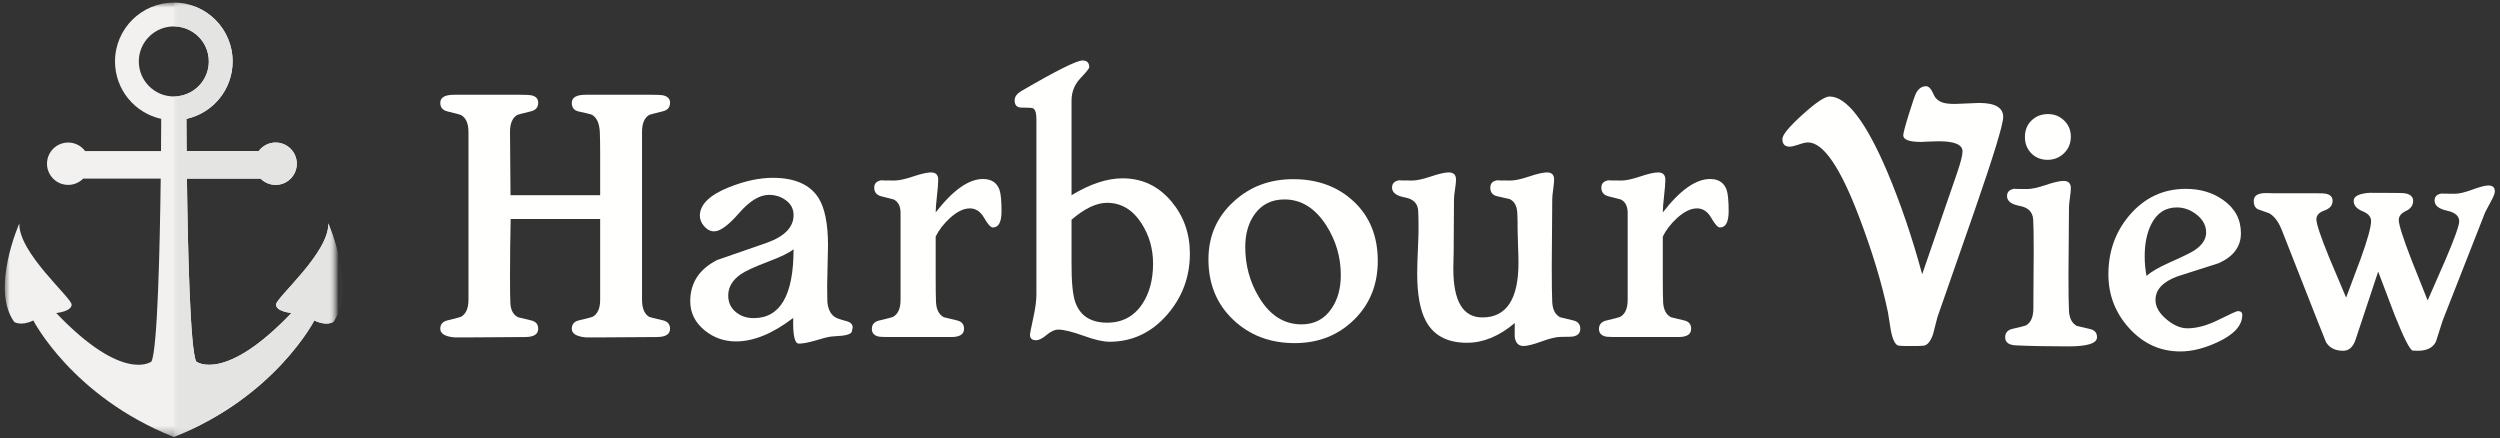
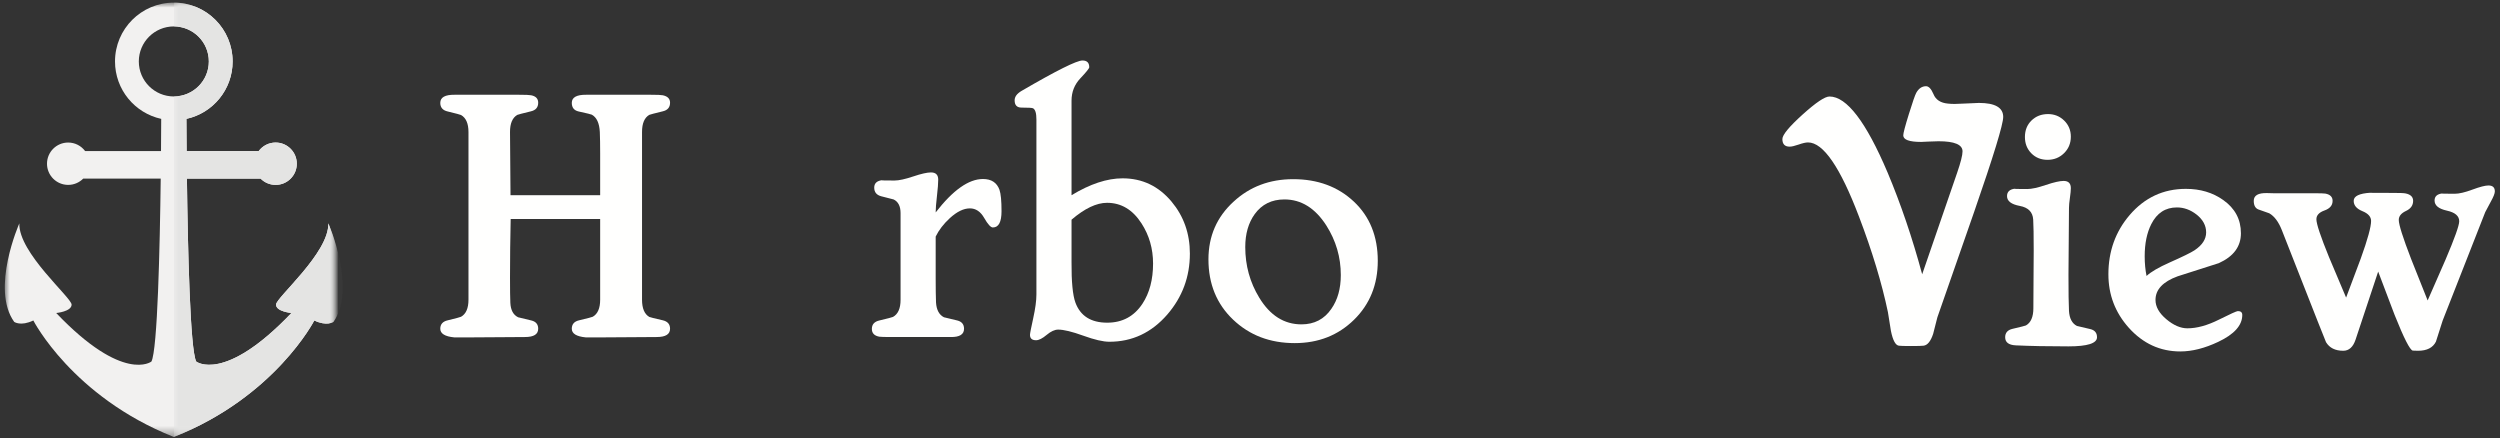
<svg xmlns="http://www.w3.org/2000/svg" xmlns:xlink="http://www.w3.org/1999/xlink" width="251px" height="44px" viewBox="0 0 251 44" version="1.1">
  <rect x="0" y="0" width="251" height="44" fill="#333333" stroke="none" />
  <title>Group</title>
  <defs>
    <polygon id="path-1" points="0 0 33.012 0 33.012 43.605 0 43.605" />
    <polygon id="path-3" points="0 0 16.022 0 16.022 43.604 0 43.604" />
  </defs>
  <g id="Page-1" stroke="none" stroke-width="1" fill="none" fill-rule="evenodd">
    <g id="Artboard" transform="translate(-25, -53)">
      <g id="Group" transform="translate(25.482, 53.265)">
        <g id="Group-60">
          <g id="Group-56" transform="translate(0, 0)">
            <mask id="mask-2" fill="white">
              <use xlink:href="#path-1" />
            </mask>
            <g id="Clip-55" />
            <path d="M16.969,9.418 C15.028,9.418 13.455,7.844 13.455,5.903 C13.455,3.963 15.028,2.389 16.969,2.389 C18.91,2.389 20.484,3.963 20.484,5.903 C20.484,7.844 18.91,9.418 16.969,9.418 M32.48,22.164 C32.574,25.116 27.232,29.615 27.232,30.318 C27.232,31.021 28.778,31.161 28.778,31.161 C22.03,38.237 19.219,36.034 19.219,36.034 C18.602,34.864 18.371,24.575 18.285,17.665 L25.679,17.665 C26.065,18.056 26.6,18.298 27.191,18.298 C28.366,18.298 29.317,17.346 29.317,16.172 C29.317,14.998 28.366,14.046 27.191,14.046 C26.495,14.046 25.879,14.383 25.491,14.9 L18.256,14.9 C18.242,13.343 18.237,12.18 18.235,11.67 C20.887,11.091 22.874,8.73 22.874,5.903 C22.874,2.643 20.23,-0.001 16.969,-0.001 C13.708,-0.001 11.065,2.643 11.065,5.903 C11.065,8.73 13.051,11.091 15.703,11.67 C15.702,12.18 15.697,13.343 15.683,14.9 L8.063,14.9 C7.675,14.383 7.059,14.046 6.362,14.046 C5.189,14.046 4.237,14.998 4.237,16.172 C4.237,17.346 5.189,18.298 6.362,18.298 C6.954,18.298 7.489,18.056 7.875,17.665 L15.654,17.665 C15.568,24.575 15.336,34.864 14.72,36.034 C14.72,36.034 11.908,38.237 5.161,31.161 C5.161,31.161 6.707,31.021 6.707,30.318 C6.707,29.615 1.365,25.116 1.459,22.164 C1.459,22.164 -1.447,28.724 0.943,32.052 C0.943,32.052 1.599,32.52 2.864,31.911 C2.864,31.911 6.776,39.546 16.917,43.586 C16.919,43.612 17.02,43.612 17.022,43.586 C27.163,39.546 31.074,31.911 31.074,31.911 C32.339,32.52 32.996,32.052 32.996,32.052 C35.385,28.724 32.48,22.164 32.48,22.164" id="Fill-54" fill="#F2F1F0" mask="url(#mask-2)" />
          </g>
          <g id="Group-59" transform="translate(16.989, 0)">
            <mask id="mask-4" fill="white">
              <use xlink:href="#path-3" />
            </mask>
            <g id="Clip-58" />
            <path d="M15.491,22.164 C15.585,25.116 10.242,29.615 10.242,30.318 C10.242,31.02 11.789,31.161 11.789,31.161 C5.041,38.237 2.229,36.035 2.229,36.035 C1.613,34.864 1.382,24.574 1.296,17.665 L8.69,17.665 C9.076,18.055 9.611,18.298 10.202,18.298 C11.376,18.298 12.328,17.346 12.328,16.172 C12.328,14.998 11.376,14.047 10.202,14.047 C9.506,14.047 8.889,14.383 8.502,14.901 L1.267,14.901 C1.253,13.343 1.248,12.179 1.246,11.67 C3.898,11.091 5.885,8.73 5.885,5.904 C5.885,2.649 3.252,0.011 0,-0.001 L0,2.389 C1.932,2.4 3.495,3.969 3.495,5.904 C3.495,7.838 1.932,9.407 0,9.418 L0,43.604 C0.018,43.601 0.032,43.596 0.032,43.586 C10.174,39.545 14.085,31.911 14.085,31.911 C15.35,32.52 16.006,32.051 16.006,32.051 C18.396,28.724 15.491,22.164 15.491,22.164" id="Fill-57" fill="#E4E4E3" mask="url(#mask-4)" />
          </g>
        </g>
        <g id="Group-86" transform="translate(43.722, 5.808)" fill="#FFFFFE">
          <path d="M7.068,15.917 C7.057,16.47 7.04,17.448 7.018,18.849 C7.006,20.092 7.001,21.075 7.001,21.798 C7.001,23.008 7.012,23.849 7.034,24.324 C7.068,25.059 7.328,25.544 7.814,25.781 C8.255,25.883 8.701,25.991 9.153,26.104 C9.605,26.217 9.831,26.494 9.831,26.934 C9.831,27.488 9.39,27.765 8.509,27.765 C7.933,27.765 7.071,27.77 5.924,27.782 C4.777,27.793 3.916,27.799 3.339,27.799 L1.39,27.799 C0.463,27.708 -2.80611212e-14,27.42 -2.80611212e-14,26.934 C-2.80611212e-14,26.482 0.248,26.2 0.746,26.087 C1.582,25.883 2.028,25.765 2.085,25.73 C2.582,25.449 2.831,24.877 2.831,24.019 L2.831,7.187 C2.831,6.329 2.582,5.758 2.085,5.475 C2.028,5.441 1.582,5.323 0.746,5.119 C0.248,5.006 -2.80611212e-14,4.718 -2.80611212e-14,4.254 C-2.80611212e-14,3.701 0.48,3.43 1.441,3.441 L1.983,3.441 L7.899,3.441 C8.554,3.441 8.961,3.458 9.119,3.492 C9.594,3.583 9.831,3.832 9.831,4.239 C9.831,4.703 9.587,4.992 9.098,5.105 C8.257,5.309 7.802,5.427 7.734,5.461 C7.245,5.745 7.001,6.316 7.001,7.176 L7.051,13.526 L16.052,13.526 L16.052,9.306 C16.052,8.447 16.041,7.741 16.018,7.187 C15.974,6.295 15.706,5.713 15.214,5.441 C15.159,5.407 14.717,5.3 13.891,5.119 C13.433,5.017 13.204,4.729 13.204,4.254 C13.204,3.701 13.69,3.43 14.662,3.441 L15.171,3.441 L21.137,3.441 C21.781,3.441 22.182,3.458 22.341,3.492 C22.826,3.594 23.07,3.843 23.07,4.238 C23.07,4.702 22.826,4.99 22.341,5.103 C21.504,5.307 21.053,5.426 20.984,5.459 C20.499,5.742 20.256,6.313 20.256,7.173 L20.256,24.016 C20.256,24.887 20.499,25.463 20.984,25.746 C21.053,25.78 21.504,25.893 22.341,26.085 C22.826,26.199 23.07,26.481 23.07,26.933 C23.07,27.488 22.623,27.765 21.73,27.765 C21.154,27.765 20.292,27.77 19.146,27.782 C17.998,27.793 17.137,27.799 16.56,27.799 L14.594,27.799 C13.667,27.708 13.204,27.42 13.204,26.934 C13.204,26.482 13.447,26.2 13.933,26.087 C14.792,25.883 15.249,25.765 15.306,25.73 C15.803,25.449 16.052,24.877 16.052,24.019 L16.052,15.917 L7.068,15.917 Z" id="Fill-61" />
-           <path d="M28.91,23.595 C28.91,24.296 29.17,24.855 29.69,25.273 C30.175,25.669 30.769,25.866 31.47,25.866 C34.136,25.866 35.47,23.561 35.47,18.951 C35.041,19.301 34.198,19.713 32.945,20.188 C31.599,20.696 30.684,21.115 30.198,21.443 C29.34,22.03 28.91,22.747 28.91,23.595 M25.096,24.171 C25.096,22.33 25.995,20.951 27.791,20.035 L32.775,18.307 C34.572,17.662 35.47,16.736 35.47,15.527 C35.47,14.894 35.204,14.391 34.673,14.018 C34.198,13.668 33.639,13.493 32.995,13.493 C32.057,13.493 31.057,14.103 29.995,15.324 C28.933,16.544 28.102,17.154 27.503,17.154 C27.13,17.154 26.797,16.987 26.503,16.654 C26.209,16.321 26.062,15.967 26.062,15.595 C26.062,14.465 27.034,13.509 28.978,12.729 C30.56,12.097 32.029,11.78 33.385,11.78 C35.6,11.78 37.137,12.464 37.995,13.831 C38.617,14.849 38.928,16.425 38.928,18.561 C38.928,19.012 38.914,19.694 38.885,20.603 C38.857,21.513 38.843,22.183 38.843,22.612 C38.843,23.391 38.848,23.9 38.86,24.137 C38.905,24.906 39.154,25.443 39.606,25.748 C39.752,25.861 40.148,26.002 40.792,26.172 C41.199,26.285 41.403,26.493 41.403,26.799 L41.318,27.239 C41.227,27.431 40.916,27.561 40.386,27.629 C40.013,27.652 39.64,27.68 39.267,27.714 C38.95,27.748 38.408,27.884 37.64,28.12 C36.95,28.324 36.402,28.426 35.995,28.426 C35.577,28.426 35.391,27.567 35.436,25.849 C33.379,27.42 31.464,28.205 29.69,28.205 C28.503,28.205 27.458,27.838 26.554,27.104 C25.582,26.313 25.096,25.335 25.096,24.171" id="Fill-63" />
          <path d="M52.586,26.934 C52.586,27.499 52.144,27.776 51.259,27.765 L50.647,27.765 L45.322,27.765 C44.618,27.765 44.204,27.754 44.08,27.731 C43.581,27.64 43.331,27.38 43.331,26.95 C43.331,26.498 43.584,26.215 44.091,26.101 C44.942,25.898 45.396,25.779 45.454,25.745 C45.96,25.463 46.213,24.891 46.213,24.032 L46.213,15.327 C46.213,14.637 45.981,14.179 45.518,13.952 C45.1,13.839 44.682,13.731 44.263,13.63 C43.8,13.505 43.568,13.217 43.568,12.764 C43.568,12.334 43.829,12.086 44.348,12.018 C44.213,12.041 44.631,12.052 45.603,12.052 C46.044,12.052 46.667,11.916 47.476,11.645 C48.283,11.374 48.879,11.238 49.264,11.238 C49.75,11.238 49.993,11.481 49.993,11.967 C49.993,12.329 49.951,12.874 49.866,13.603 C49.781,14.332 49.738,14.883 49.738,15.255 C51.47,13.018 53.052,11.899 54.487,11.899 C55.33,11.899 55.882,12.261 56.144,12.984 C56.281,13.38 56.349,14.097 56.349,15.137 C56.349,16.222 56.059,16.764 55.478,16.764 C55.262,16.764 54.971,16.444 54.607,15.806 C54.242,15.168 53.764,14.848 53.172,14.848 C52.545,14.848 51.873,15.177 51.156,15.831 C50.53,16.408 50.057,17.024 49.738,17.679 L49.738,21.849 C49.738,22.889 49.75,23.703 49.772,24.29 C49.817,25.036 50.083,25.533 50.569,25.781 C51.01,25.884 51.456,25.991 51.908,26.103 C52.36,26.217 52.586,26.493 52.586,26.934" id="Fill-65" />
          <path d="M66.961,26.324 C68.479,26.324 69.657,25.691 70.495,24.426 C71.208,23.341 71.564,21.996 71.564,20.391 C71.564,18.899 71.178,17.555 70.405,16.357 C69.518,14.979 68.364,14.289 66.942,14.289 C65.885,14.289 64.697,14.854 63.378,15.984 L63.378,20.256 C63.366,22.211 63.496,23.561 63.768,24.307 C64.266,25.652 65.331,26.324 66.961,26.324 M75.26,19.391 C75.26,21.719 74.502,23.759 72.988,25.511 C71.406,27.33 69.468,28.239 67.175,28.239 C66.553,28.239 65.68,28.036 64.555,27.629 C63.431,27.222 62.592,27.019 62.038,27.019 C61.688,27.019 61.301,27.197 60.877,27.553 C60.454,27.909 60.1,28.087 59.818,28.087 C59.411,28.087 59.207,27.906 59.207,27.544 C59.207,27.409 59.315,26.855 59.53,25.883 C59.744,24.911 59.852,24.115 59.852,23.494 L59.852,5.916 C59.852,5.283 59.736,4.91 59.505,4.797 C59.412,4.752 59.03,4.729 58.359,4.729 C57.896,4.729 57.665,4.486 57.665,4 C57.665,3.639 57.898,3.322 58.365,3.051 C61.858,1.017 63.894,0 64.475,0 C64.93,0 65.157,0.226 65.157,0.678 C65.157,0.791 64.86,1.161 64.267,1.788 C63.674,2.415 63.378,3.164 63.378,4.034 L63.378,13.526 C65.239,12.397 66.947,11.831 68.501,11.831 C70.476,11.831 72.116,12.611 73.421,14.17 C74.647,15.639 75.26,17.38 75.26,19.391" id="Fill-67" />
          <path d="M84.752,13.95 C83.475,13.95 82.481,14.442 81.769,15.425 C81.135,16.306 80.82,17.408 80.82,18.731 C80.82,20.584 81.288,22.279 82.226,23.815 C83.311,25.601 84.723,26.493 86.464,26.493 C87.752,26.493 88.752,25.974 89.464,24.934 C90.097,24.03 90.413,22.9 90.413,21.544 C90.413,19.747 89.927,18.086 88.956,16.56 C87.837,14.82 86.436,13.95 84.752,13.95 M77.124,19.968 C77.124,17.64 77.966,15.707 79.65,14.17 C81.277,12.668 83.271,11.916 85.633,11.916 C88.097,11.916 90.127,12.668 91.727,14.17 C93.326,15.674 94.125,17.657 94.125,20.12 C94.125,22.504 93.329,24.476 91.735,26.036 C90.142,27.595 88.159,28.375 85.786,28.375 C83.311,28.375 81.248,27.59 79.599,26.019 C77.949,24.448 77.124,22.431 77.124,19.968" id="Fill-69" />
-           <path d="M95.556,12.764 C95.556,12.334 95.816,12.085 96.336,12.018 C96.201,12.041 96.618,12.052 97.59,12.052 C98.031,12.052 98.655,11.916 99.463,11.645 C100.271,11.373 100.867,11.238 101.252,11.238 C101.738,11.238 101.981,11.481 101.981,11.967 C101.981,12.182 101.946,12.506 101.879,12.941 C101.811,13.377 101.777,13.707 101.777,13.933 C101.777,14.532 101.771,15.428 101.76,16.62 C101.749,17.812 101.743,18.708 101.743,19.306 C101.743,19.454 101.738,19.708 101.726,20.069 C101.715,20.431 101.71,20.713 101.71,20.917 C101.71,24.171 102.681,25.798 104.625,25.798 C107.043,25.798 108.252,23.968 108.252,20.307 C108.252,19.9 108.238,19.338 108.21,18.62 C108.182,17.903 108.167,17.408 108.167,17.137 C108.167,16.278 108.156,15.674 108.134,15.323 C108.1,14.611 107.845,14.142 107.371,13.916 C106.952,13.826 106.523,13.727 106.083,13.62 C105.642,13.512 105.422,13.227 105.422,12.764 C105.422,12.323 105.681,12.074 106.201,12.018 C106.043,12.041 106.461,12.052 107.455,12.052 C107.896,12.052 108.521,11.916 109.328,11.645 C110.136,11.373 110.733,11.238 111.117,11.238 C111.592,11.238 111.829,11.476 111.829,11.95 C111.829,12.177 111.797,12.506 111.735,12.941 C111.674,13.377 111.642,13.707 111.642,13.933 C111.642,14.679 111.634,15.797 111.617,17.289 C111.6,18.781 111.592,19.905 111.592,20.663 C111.592,22.403 111.608,23.612 111.642,24.29 C111.687,25.036 111.953,25.533 112.439,25.782 C112.879,25.883 113.326,25.99 113.778,26.104 C114.23,26.217 114.456,26.494 114.456,26.934 C114.456,27.364 114.213,27.624 113.727,27.714 C113.625,27.736 113.224,27.748 112.524,27.748 C112.06,27.748 111.414,27.9 110.583,28.205 C109.752,28.511 109.139,28.663 108.744,28.663 C108.258,28.663 107.97,28.369 107.879,27.781 C107.868,27.714 107.868,27.239 107.879,26.358 C106.32,27.68 104.721,28.341 103.082,28.341 C101.116,28.341 99.743,27.618 98.963,26.171 C98.376,25.098 98.082,23.493 98.082,21.357 C98.082,20.827 98.105,20.064 98.15,19.069 C98.195,18.075 98.218,17.38 98.218,16.984 C98.218,16.08 98.206,15.459 98.184,15.12 C98.15,14.363 97.703,13.905 96.844,13.747 C95.986,13.588 95.556,13.261 95.556,12.764" id="Fill-71" />
-           <path d="M125.589,26.934 C125.589,27.499 125.147,27.776 124.262,27.765 L123.649,27.765 L118.324,27.765 C117.621,27.765 117.207,27.754 117.082,27.731 C116.583,27.64 116.334,27.38 116.334,26.95 C116.334,26.498 116.587,26.215 117.093,26.101 C117.944,25.898 118.399,25.779 118.456,25.745 C118.962,25.463 119.215,24.891 119.215,24.032 L119.215,15.327 C119.215,14.637 118.983,14.179 118.52,13.952 C118.102,13.839 117.684,13.731 117.266,13.63 C116.803,13.505 116.571,13.217 116.571,12.764 C116.571,12.334 116.831,12.086 117.351,12.018 C117.215,12.041 117.633,12.052 118.605,12.052 C119.046,12.052 119.67,11.916 120.478,11.645 C121.286,11.374 121.882,11.238 122.267,11.238 C122.752,11.238 122.995,11.481 122.995,11.967 C122.995,12.329 122.953,12.874 122.868,13.603 C122.783,14.332 122.741,14.883 122.741,15.255 C124.472,13.018 126.055,11.899 127.49,11.899 C128.332,11.899 128.885,12.261 129.147,12.984 C129.283,13.38 129.352,14.097 129.352,15.137 C129.352,16.222 129.061,16.764 128.481,16.764 C128.264,16.764 127.974,16.444 127.609,15.806 C127.245,15.168 126.767,14.848 126.175,14.848 C125.548,14.848 124.876,15.177 124.159,15.831 C123.532,16.408 123.06,17.024 122.741,17.679 L122.741,21.849 C122.741,22.889 122.752,23.703 122.775,24.29 C122.82,25.036 123.086,25.533 123.572,25.781 C124.013,25.884 124.458,25.991 124.911,26.103 C125.363,26.217 125.589,26.493 125.589,26.934" id="Fill-73" />
          <path d="M152.834,9.125 C152.834,8.447 152.031,8.109 150.427,8.109 C150.156,8.109 149.816,8.12 149.41,8.142 C149.003,8.165 148.76,8.176 148.681,8.176 C147.483,8.176 146.884,7.956 146.884,7.515 C146.884,7.3 147.07,6.591 147.444,5.388 C147.816,4.184 148.065,3.47 148.189,3.244 C148.438,2.803 148.766,2.583 149.172,2.583 C149.443,2.583 149.692,2.848 149.918,3.38 C150.144,3.944 150.63,4.261 151.376,4.329 C151.76,4.374 152.274,4.374 152.918,4.329 C153.754,4.283 154.274,4.261 154.478,4.261 C156.105,4.261 156.918,4.73 156.918,5.668 C156.918,6.413 155.946,9.589 154.003,15.194 C152.771,18.72 151.539,22.251 150.308,25.788 C150.161,26.341 150.02,26.895 149.884,27.449 C149.636,28.195 149.313,28.59 148.918,28.635 C148.749,28.658 148.325,28.669 147.646,28.669 C146.991,28.669 146.59,28.658 146.443,28.635 C146.104,28.59 145.839,28.099 145.647,27.161 C145.545,26.528 145.443,25.895 145.342,25.262 C144.731,22.347 143.765,19.155 142.443,15.685 C140.556,10.713 138.849,8.227 137.324,8.227 C137.097,8.227 136.785,8.298 136.383,8.439 C135.982,8.58 135.68,8.651 135.476,8.651 C134.99,8.651 134.747,8.396 134.747,7.888 C134.747,7.47 135.42,6.654 136.764,5.438 C138.109,4.224 139.013,3.616 139.477,3.616 C141.206,3.616 143.149,6.159 145.308,11.244 C146.63,14.386 147.788,17.793 148.782,21.465 L152.291,11.278 C152.652,10.227 152.834,9.51 152.834,9.125" id="Fill-75" />
          <path d="M163.708,7.651 C163.708,8.306 163.482,8.857 163.03,9.303 C162.578,9.75 162.025,9.973 161.369,9.973 C160.714,9.973 160.171,9.756 159.742,9.32 C159.313,8.885 159.098,8.34 159.098,7.684 C159.098,7.007 159.318,6.453 159.759,6.024 C160.2,5.594 160.753,5.38 161.42,5.38 C162.053,5.38 162.592,5.597 163.039,6.032 C163.485,6.467 163.708,7.007 163.708,7.651 M157.115,27.788 C157.115,27.336 157.363,27.053 157.86,26.941 C158.685,26.749 159.132,26.635 159.2,26.601 C159.697,26.319 159.946,25.742 159.946,24.872 C159.946,24.229 159.951,23.268 159.962,21.99 C159.974,20.714 159.98,19.753 159.98,19.109 C159.98,17.539 159.962,16.493 159.929,15.973 C159.883,15.217 159.434,14.759 158.581,14.601 C157.728,14.442 157.301,14.115 157.301,13.617 C157.301,13.188 157.56,12.939 158.079,12.871 C157.943,12.895 158.36,12.906 159.33,12.906 C159.769,12.906 160.392,12.77 161.198,12.498 C162.004,12.227 162.598,12.092 162.981,12.092 C163.466,12.092 163.708,12.335 163.708,12.821 C163.708,13.035 163.677,13.36 163.615,13.795 C163.553,14.23 163.522,14.561 163.522,14.787 C163.522,15.533 163.514,16.654 163.497,18.151 C163.479,19.649 163.471,20.77 163.471,21.516 C163.471,23.279 163.488,24.488 163.522,25.144 C163.567,25.901 163.833,26.403 164.319,26.652 C164.759,26.754 165.206,26.859 165.658,26.966 C166.11,27.073 166.336,27.347 166.336,27.788 C166.336,28.398 165.381,28.703 163.471,28.703 C161.392,28.703 159.629,28.669 158.183,28.601 C157.471,28.568 157.115,28.297 157.115,27.788" id="Fill-77" />
          <path d="M177.293,17.262 C177.293,16.573 176.971,15.973 176.326,15.465 C175.717,14.99 175.061,14.753 174.36,14.753 C173.208,14.753 172.349,15.312 171.784,16.431 C171.344,17.302 171.123,18.375 171.123,19.651 C171.123,20.363 171.185,21.025 171.31,21.635 C171.739,21.228 172.513,20.776 173.632,20.279 C174.931,19.702 175.762,19.295 176.124,19.058 C176.903,18.539 177.293,17.94 177.293,17.262 M180.784,17.346 C180.784,18.68 180.044,19.68 178.564,20.347 C177.185,20.787 175.807,21.228 174.428,21.669 C172.948,22.211 172.208,23.002 172.208,24.042 C172.208,24.72 172.569,25.364 173.293,25.974 C174.016,26.584 174.722,26.89 175.412,26.89 C176.361,26.89 177.411,26.601 178.564,26.025 C179.717,25.449 180.355,25.16 180.479,25.16 C180.773,25.16 180.92,25.291 180.92,25.55 C180.92,26.59 180.118,27.488 178.513,28.246 C177.157,28.89 175.886,29.212 174.699,29.212 C172.677,29.212 170.954,28.421 169.53,26.838 C168.162,25.313 167.479,23.522 167.479,21.465 C167.479,19.16 168.191,17.177 169.614,15.516 C171.117,13.764 172.999,12.889 175.259,12.889 C176.706,12.889 177.954,13.261 179.005,14.007 C180.192,14.844 180.784,15.957 180.784,17.346" id="Fill-79" />
          <path d="M200.227,14.058 C200.227,13.64 200.492,13.403 201.024,13.346 C200.809,13.369 201.221,13.38 202.261,13.38 C202.69,13.38 203.278,13.241 204.024,12.965 C204.77,12.688 205.306,12.549 205.634,12.549 C206.064,12.549 206.278,12.747 206.278,13.143 C206.278,13.346 206.143,13.691 205.871,14.177 C205.532,14.798 205.346,15.148 205.312,15.227 L201.04,26.11 C200.814,26.821 200.589,27.528 200.363,28.229 C200.057,28.839 199.458,29.144 198.566,29.144 C198.283,29.144 198.108,29.138 198.04,29.127 C197.758,29.082 197.147,27.884 196.21,25.533 C195.667,24.087 195.119,22.641 194.565,21.194 L192.294,28.03 C192.045,28.773 191.633,29.144 191.057,29.144 C190.254,29.144 189.678,28.857 189.328,28.281 L188.497,26.201 L184.887,17.016 C184.559,16.193 184.141,15.635 183.632,15.342 C183.27,15.207 182.904,15.077 182.53,14.953 C182.225,14.829 182.073,14.541 182.073,14.091 C182.073,13.549 182.519,13.29 183.412,13.312 L184.039,13.329 L188.057,13.329 C188.745,13.329 189.147,13.341 189.26,13.363 C189.745,13.454 189.989,13.697 189.989,14.092 C189.989,14.544 189.717,14.866 189.175,15.058 C188.633,15.251 188.362,15.544 188.362,15.94 C188.362,16.403 188.785,17.674 189.633,19.753 C190.209,21.098 190.78,22.448 191.345,23.805 C191.842,22.494 192.334,21.183 192.82,19.872 C193.509,17.963 193.853,16.708 193.853,16.109 C193.853,15.691 193.563,15.363 192.98,15.126 C192.398,14.889 192.107,14.544 192.107,14.092 C192.107,13.617 192.667,13.346 193.785,13.278 C193.559,13.29 194.322,13.295 196.074,13.295 C196.741,13.295 197.153,13.312 197.311,13.346 C197.82,13.448 198.074,13.697 198.074,14.092 C198.074,14.544 197.834,14.883 197.353,15.109 C196.874,15.335 196.633,15.634 196.633,16.007 C196.633,16.482 197.046,17.787 197.871,19.923 C198.424,21.313 198.978,22.703 199.532,24.093 C200.131,22.726 200.73,21.358 201.329,19.991 C202.244,17.844 202.701,16.561 202.701,16.143 C202.701,15.612 202.289,15.256 201.464,15.075 C200.639,14.894 200.227,14.556 200.227,14.058" id="Fill-81" />
        </g>
      </g>
    </g>
  </g>
</svg>